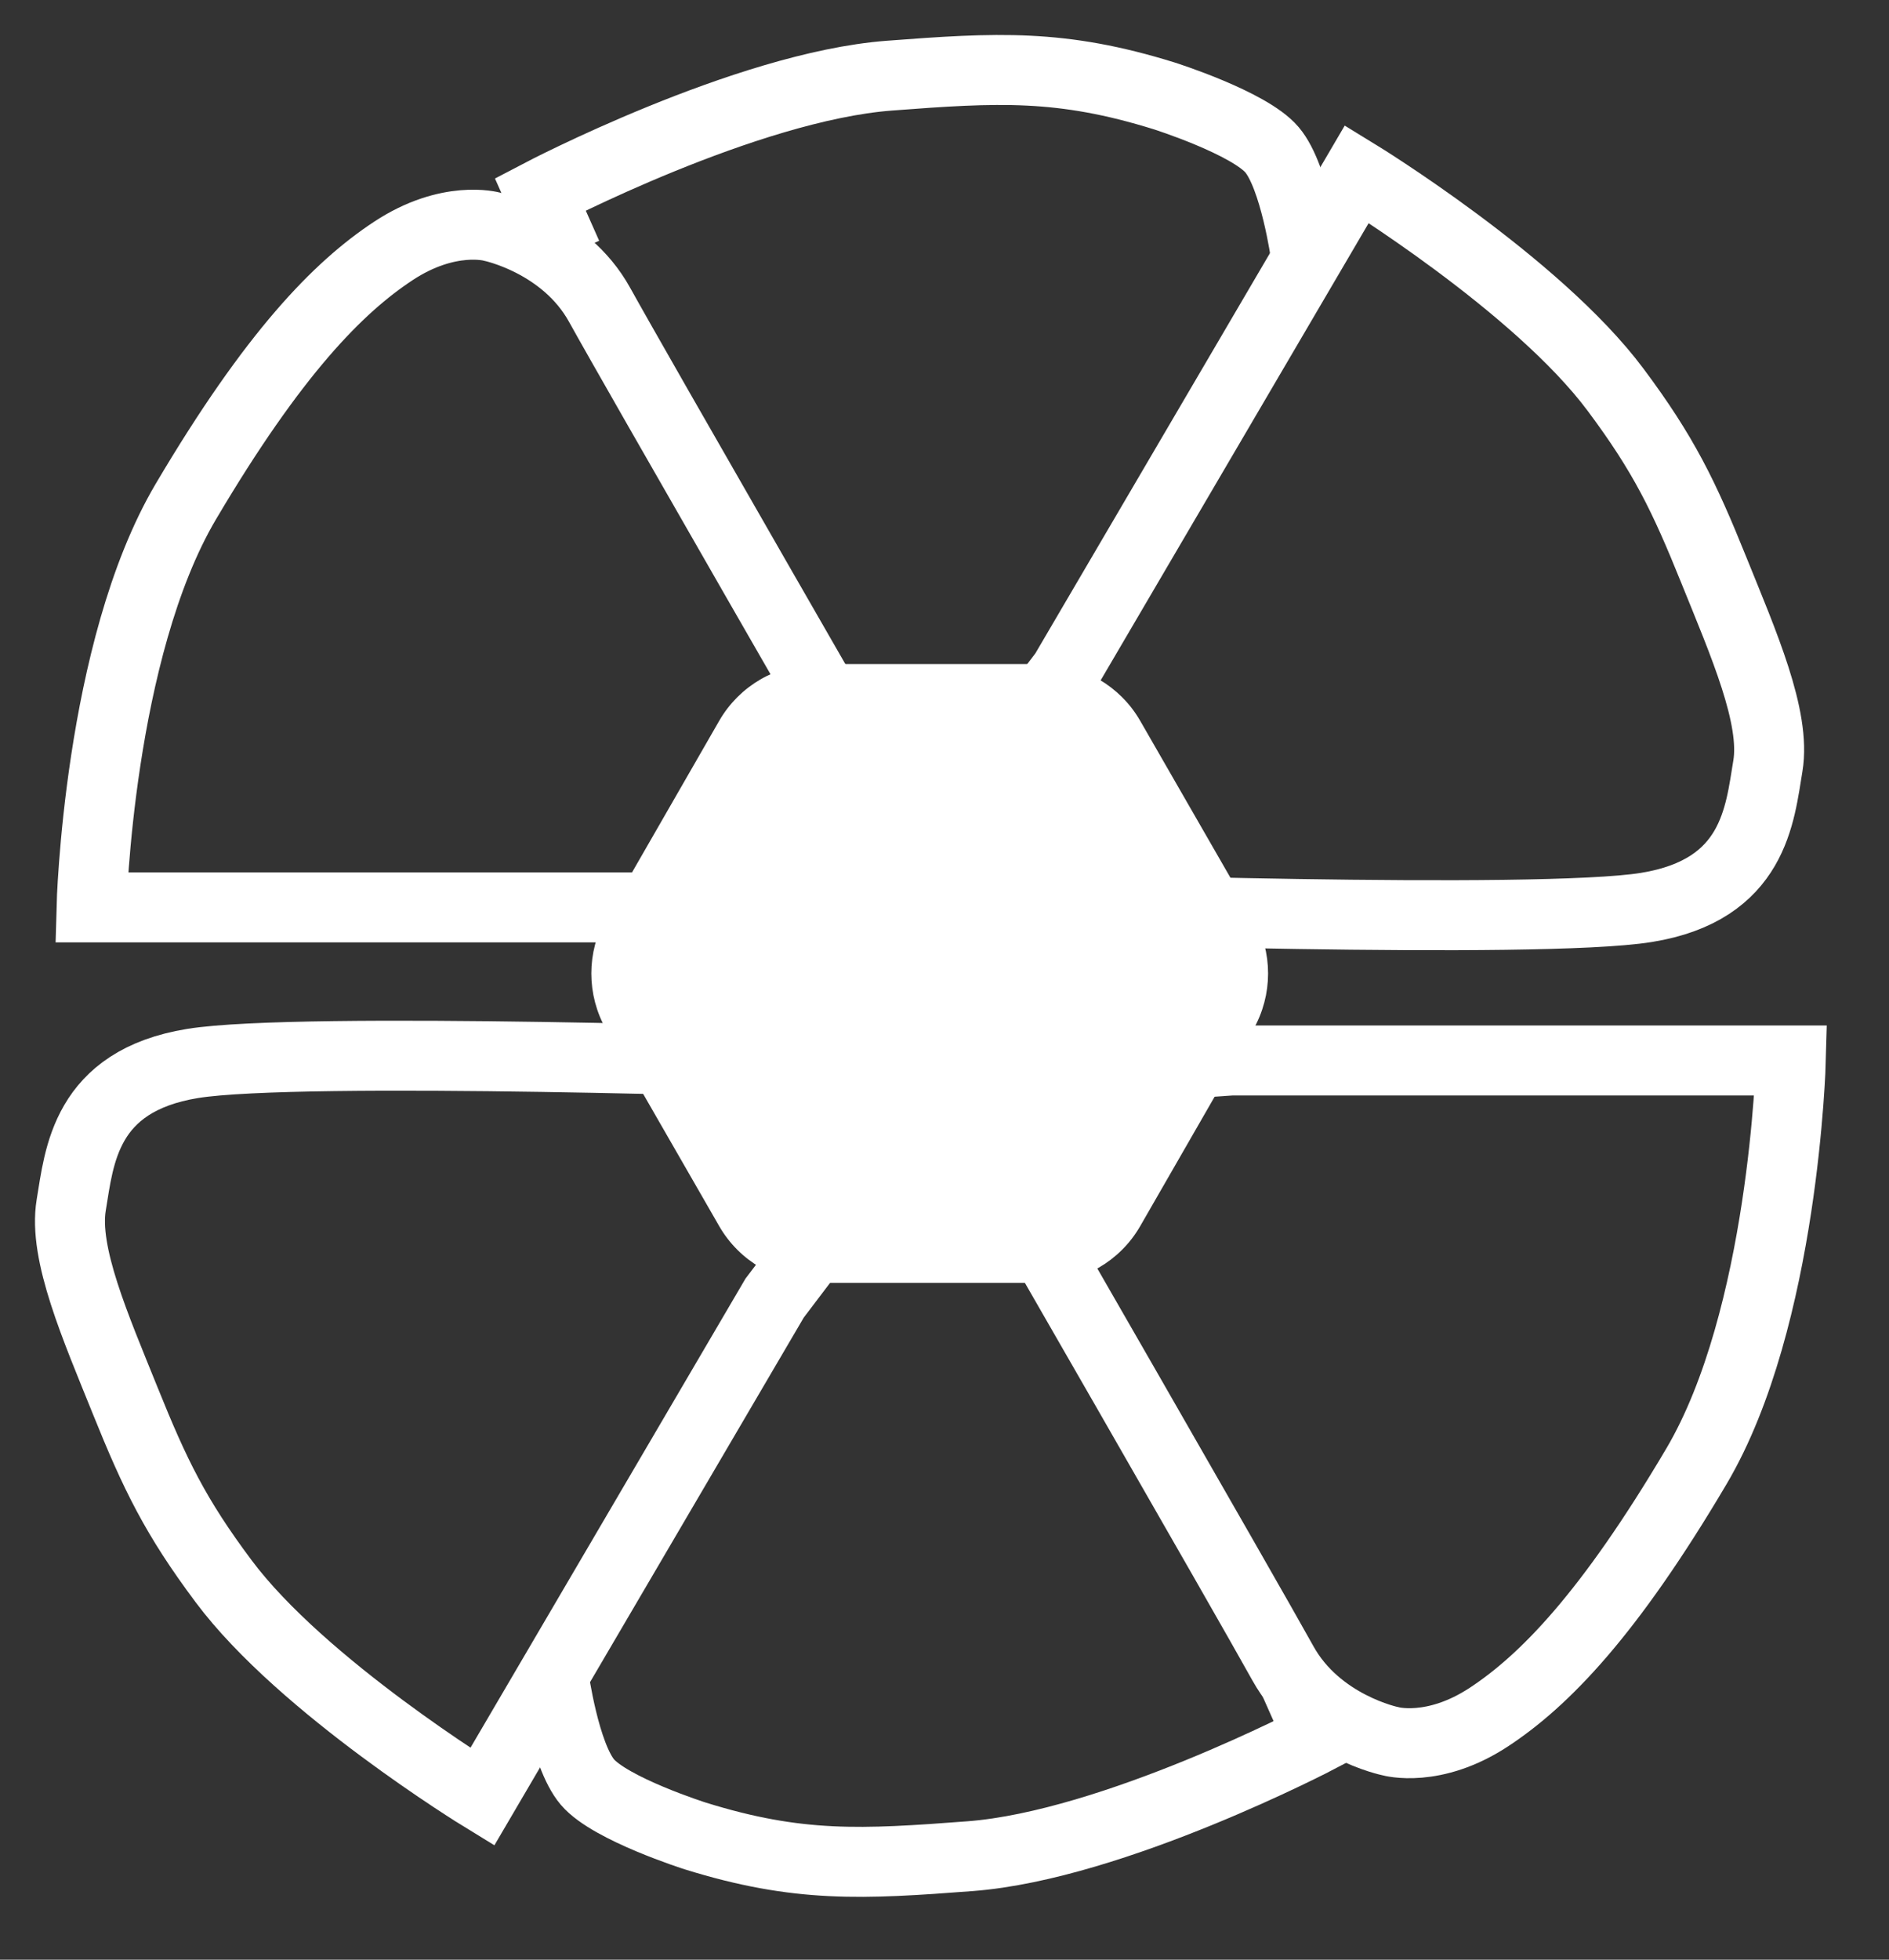
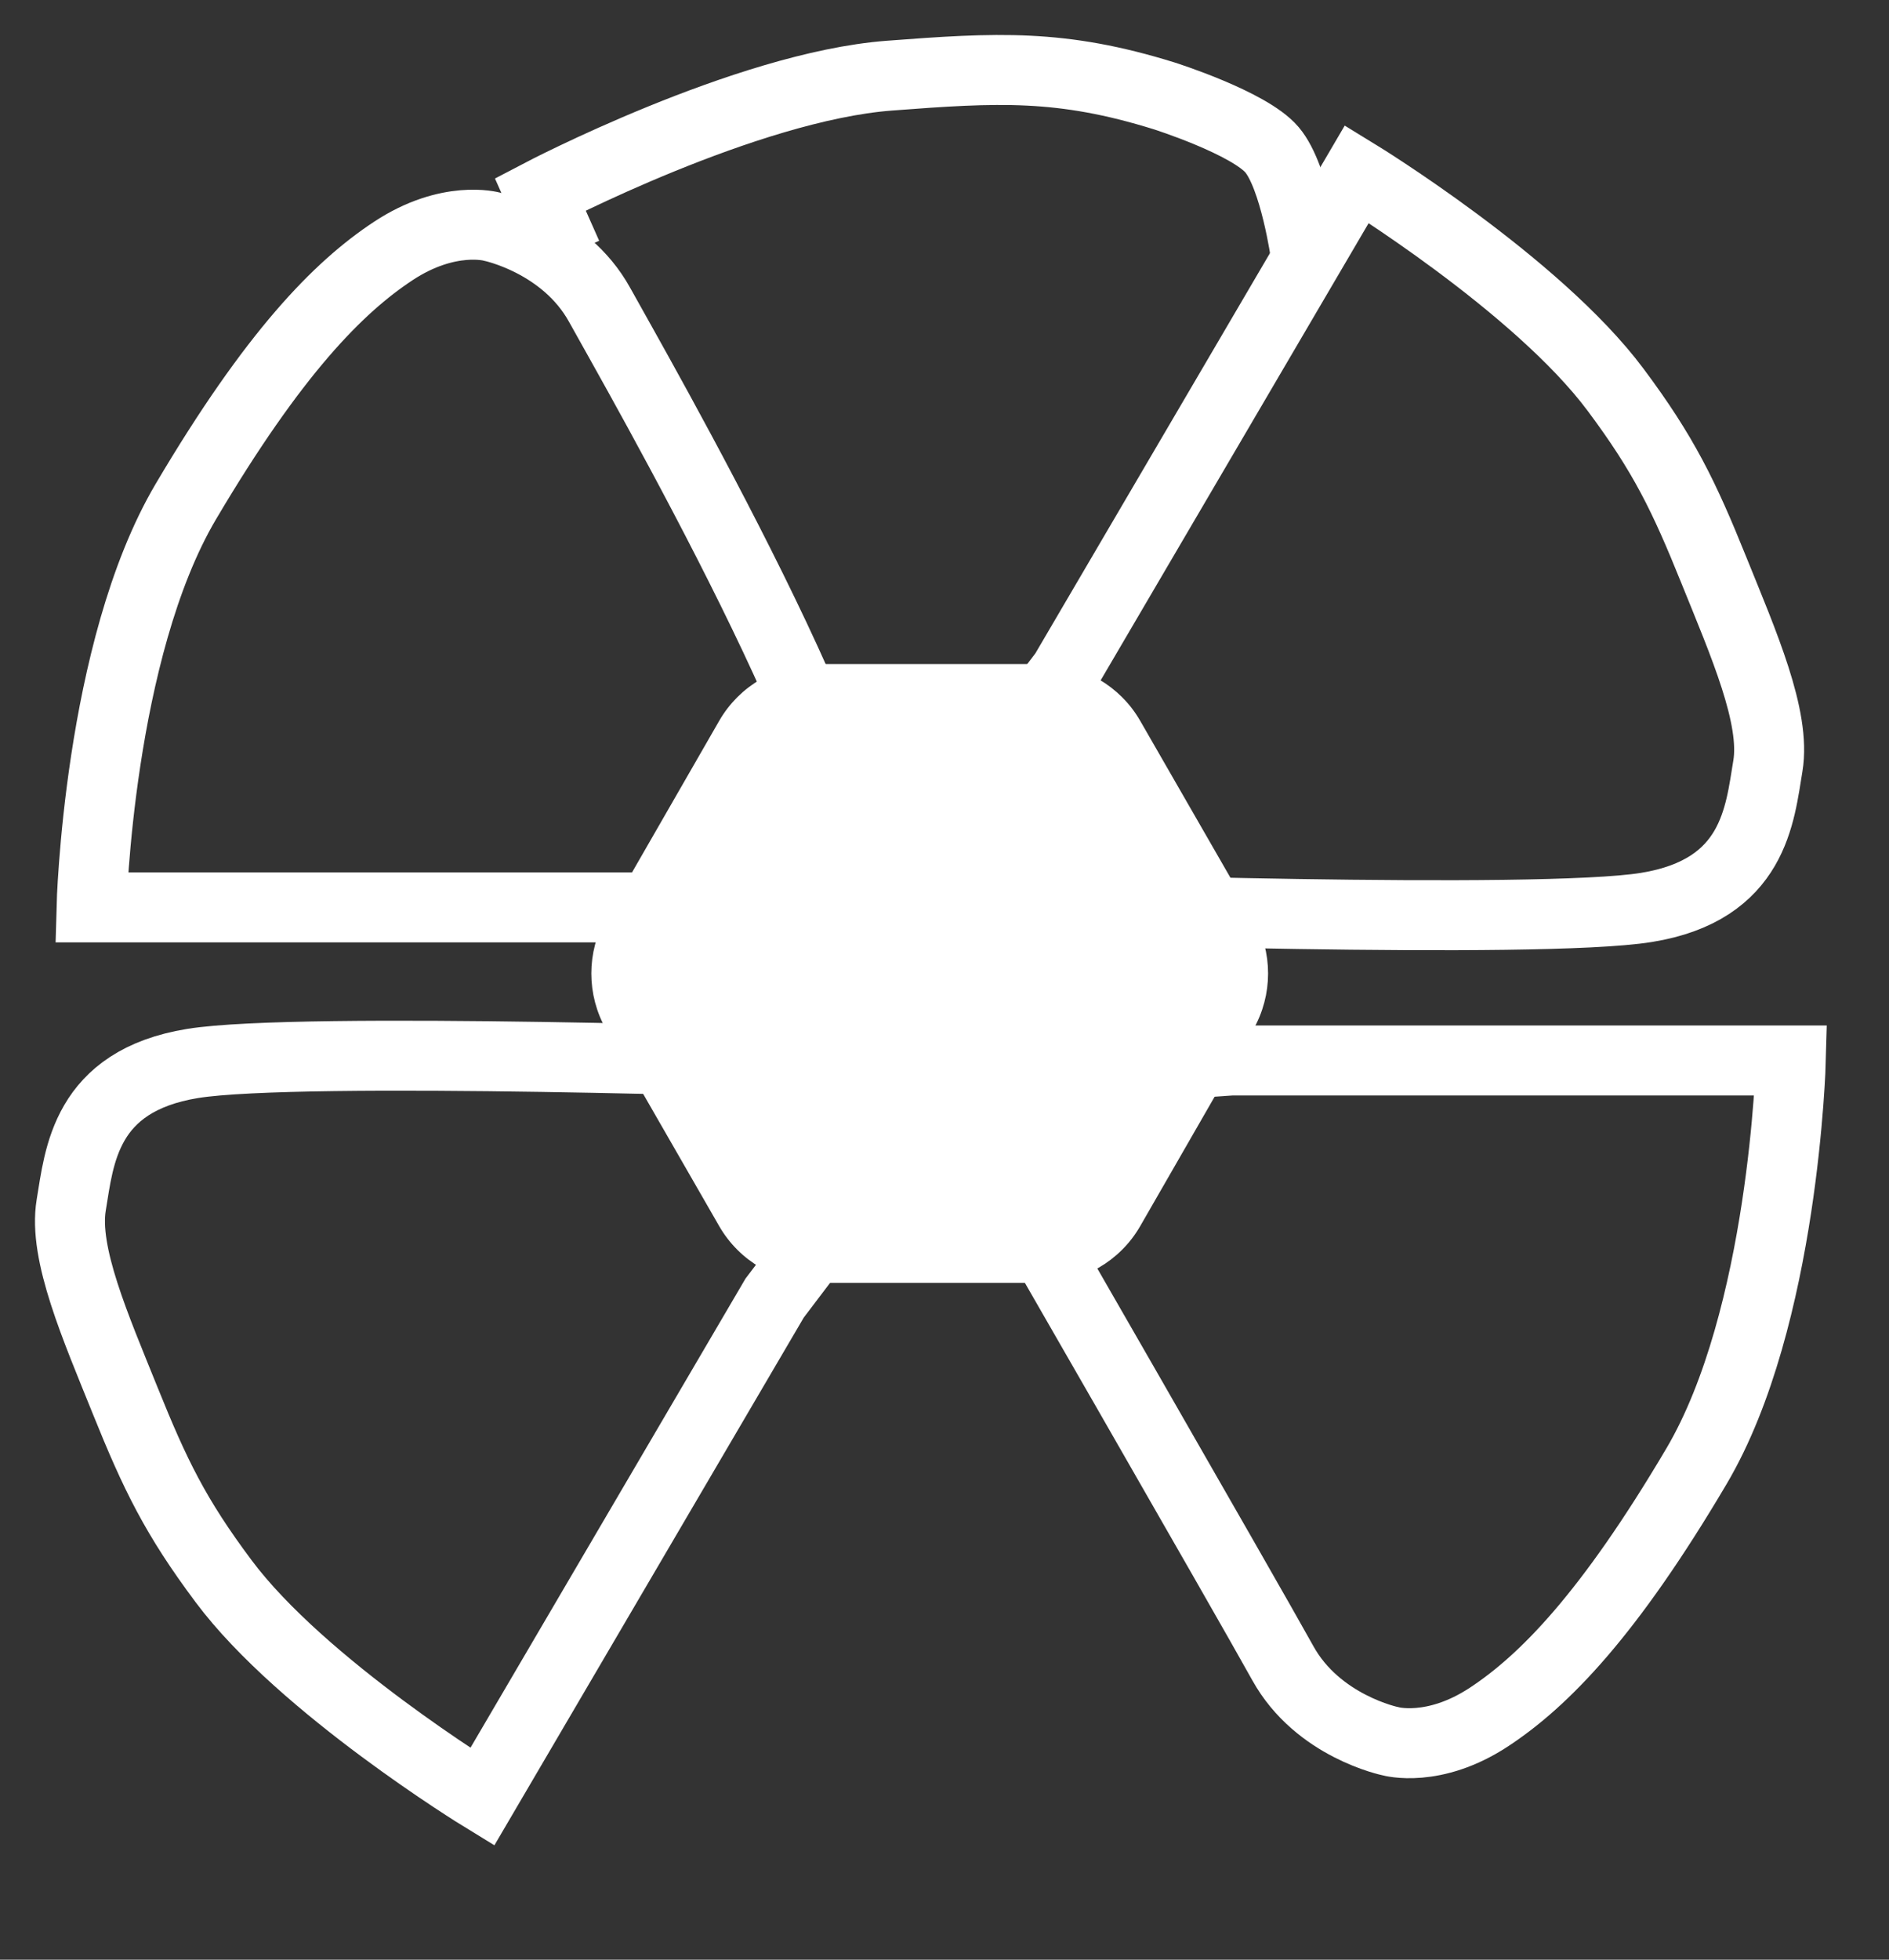
<svg xmlns="http://www.w3.org/2000/svg" width="27" height="28" viewBox="0 0 27 28" fill="none">
  <rect x="0" y="0" width="27" height="28" fill="#333333" stroke="none" />
-   <path d="M1.308 12.965H9.302L12.21 12.773L12.653 11.482C12.653 11.482 9.07 5.261 8.57 4.355C8.069 3.45 7.029 3.238 7.029 3.238C7.029 3.238 6.412 3.065 5.623 3.585C4.833 4.105 3.908 5.049 2.656 7.167C1.404 9.286 1.308 12.965 1.308 12.965Z" stroke="white" />
+   <path d="M1.308 12.965H9.302L12.21 12.773C12.653 11.482 9.07 5.261 8.57 4.355C8.069 3.45 7.029 3.238 7.029 3.238C7.029 3.238 6.412 3.065 5.623 3.585C4.833 4.105 3.908 5.049 2.656 7.167C1.404 9.286 1.308 12.965 1.308 12.965Z" stroke="white" />
  <path d="M25.597 15.152H17.603L14.695 15.345L14.252 16.636C14.252 16.636 17.834 22.857 18.335 23.762C18.836 24.668 19.876 24.879 19.876 24.879C19.876 24.879 20.492 25.053 21.282 24.533C22.072 24.013 22.996 23.069 24.248 20.95C25.5 18.831 25.597 15.152 25.597 15.152Z" stroke="white" />
  <path d="M8.107 3.643L7.722 2.776C7.722 2.776 10.659 1.237 12.711 1.081C14.251 0.964 15.165 0.911 16.64 1.37C16.64 1.37 17.854 1.755 18.181 2.14C18.508 2.526 18.663 3.643 18.663 3.643" stroke="white" />
-   <path d="M18.47 23.959L18.855 24.826C18.855 24.826 15.918 26.365 13.866 26.521C12.327 26.638 11.412 26.691 9.937 26.232C9.937 26.232 8.724 25.847 8.396 25.462C8.069 25.076 7.915 23.959 7.915 23.959" stroke="white" />
  <path d="M23.092 5.569C21.968 4.062 19.394 2.487 19.394 2.487L15.215 9.614L14.791 10.172L14.502 11.521L14.714 12.965C14.714 12.965 21.995 13.216 23.535 12.965C25.076 12.715 25.153 11.636 25.269 10.943C25.384 10.249 24.922 9.199 24.498 8.15C24.069 7.085 23.779 6.489 23.092 5.569Z" stroke="white" />
  <path d="M3.195 22.591C4.319 24.098 6.893 25.673 6.893 25.673L11.072 18.547L11.496 17.988L11.785 16.64L11.573 15.195C11.573 15.195 4.293 14.945 2.752 15.195C1.211 15.446 1.134 16.524 1.018 17.218C0.903 17.911 1.366 18.961 1.789 20.011C2.218 21.075 2.508 21.672 3.195 22.591Z" stroke="white" />
  <path d="M8.751 14.668C8.481 14.198 8.481 13.62 8.751 13.15L10.363 10.348C10.634 9.876 11.138 9.585 11.682 9.585H14.895C15.44 9.585 15.943 9.876 16.214 10.348L17.826 13.15C18.096 13.62 18.096 14.198 17.826 14.668L16.214 17.47C15.943 17.942 15.44 18.233 14.895 18.233H11.682C11.138 18.233 10.634 17.942 10.363 17.47L8.751 14.668Z" fill="white" stroke="white" stroke-width="0.193" />
</svg>